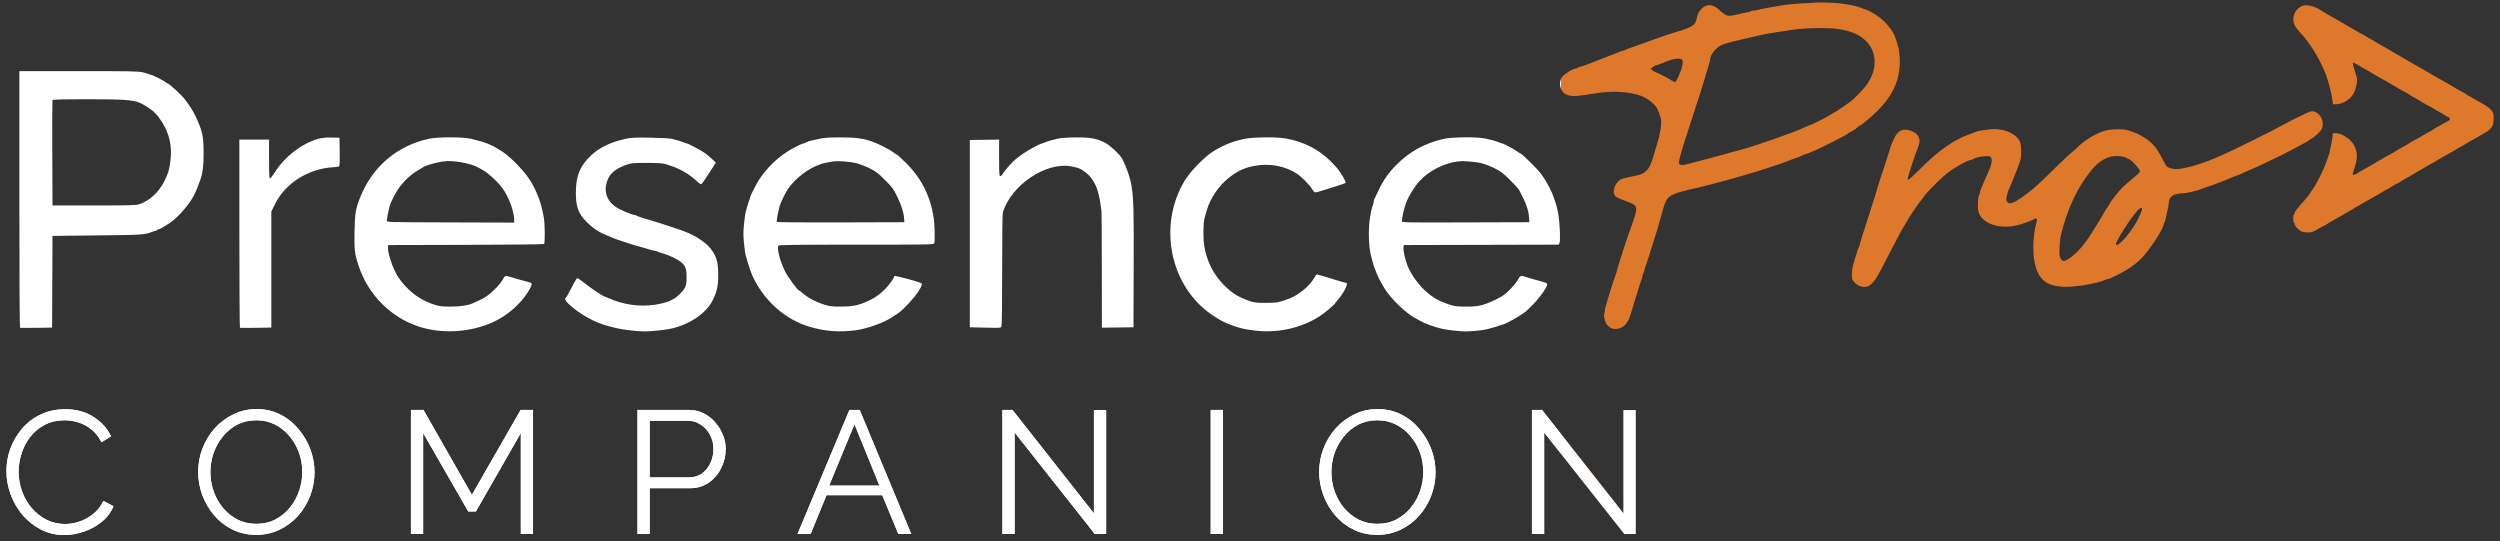
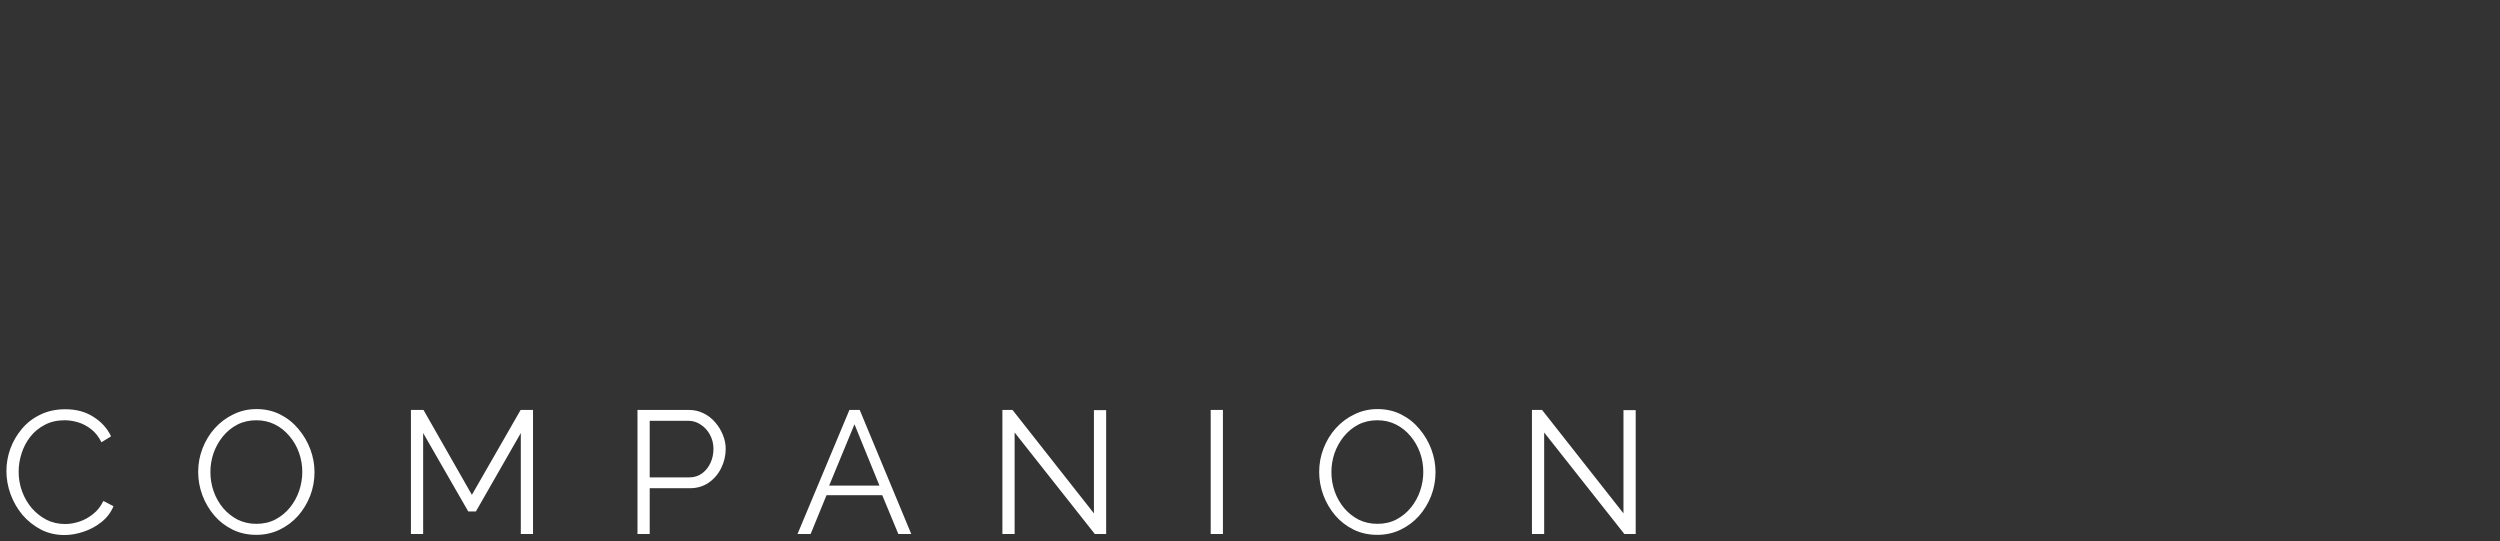
<svg xmlns="http://www.w3.org/2000/svg" width="291" height="63" viewBox="0 0 291 63" fill="none">
  <rect x="0" y="0" width="291" height="63" fill="#333333" stroke="none" />
-   <path d="M7.599 47.637C8.887 47.637 9.985 47.935 10.893 48.532C11.815 49.115 12.492 49.867 12.926 50.789L11.808 51.48C11.496 50.843 11.103 50.341 10.628 49.975C10.154 49.596 9.646 49.325 9.104 49.163C8.575 49 8.047 48.919 7.518 48.919C6.651 48.919 5.884 49.094 5.22 49.447C4.556 49.786 3.994 50.247 3.533 50.83C3.085 51.399 2.747 52.043 2.516 52.761C2.286 53.466 2.17 54.185 2.17 54.917C2.17 55.716 2.306 56.483 2.577 57.215C2.848 57.946 3.228 58.596 3.715 59.166C4.203 59.721 4.773 60.169 5.423 60.508C6.087 60.834 6.806 60.996 7.579 60.996C8.121 60.996 8.677 60.901 9.247 60.712C9.816 60.522 10.345 60.23 10.832 59.837C11.334 59.444 11.733 58.936 12.032 58.312L13.211 58.922C12.913 59.641 12.452 60.25 11.829 60.752C11.205 61.253 10.507 61.633 9.734 61.89C8.975 62.148 8.229 62.277 7.498 62.277C6.508 62.277 5.6 62.067 4.773 61.647C3.946 61.213 3.228 60.644 2.618 59.939C2.021 59.221 1.56 58.421 1.235 57.54C0.91 56.645 0.747 55.744 0.747 54.836C0.747 53.955 0.897 53.093 1.195 52.252C1.507 51.399 1.954 50.626 2.537 49.935C3.119 49.23 3.838 48.674 4.692 48.267C5.546 47.847 6.515 47.637 7.599 47.637ZM29.858 47.617C30.875 47.617 31.797 47.827 32.623 48.248C33.45 48.668 34.155 49.23 34.738 49.935C35.334 50.64 35.795 51.426 36.121 52.294C36.446 53.161 36.609 54.049 36.609 54.958C36.609 55.92 36.439 56.841 36.1 57.722C35.761 58.59 35.287 59.37 34.677 60.061C34.067 60.739 33.349 61.274 32.522 61.667C31.695 62.06 30.801 62.256 29.838 62.256C28.822 62.256 27.9 62.054 27.073 61.647C26.246 61.24 25.534 60.691 24.938 60C24.342 59.295 23.881 58.509 23.555 57.641C23.23 56.76 23.067 55.859 23.067 54.937C23.067 53.975 23.237 53.059 23.576 52.192C23.915 51.311 24.389 50.531 24.998 49.853C25.622 49.162 26.348 48.62 27.174 48.227C28.001 47.821 28.896 47.617 29.858 47.617ZM160.343 47.617C161.36 47.617 162.282 47.827 163.109 48.248C163.936 48.668 164.64 49.23 165.223 49.935C165.82 50.64 166.281 51.426 166.606 52.294C166.931 53.161 167.094 54.049 167.094 54.958C167.094 55.92 166.924 56.841 166.585 57.722C166.247 58.59 165.773 59.37 165.163 60.061C164.553 60.739 163.834 61.274 163.007 61.667C162.181 62.06 161.286 62.256 160.324 62.256C159.307 62.256 158.385 62.054 157.558 61.647C156.731 61.24 156.02 60.691 155.423 60C154.827 59.295 154.366 58.509 154.041 57.641C153.715 56.76 153.552 55.859 153.552 54.937C153.552 53.975 153.722 53.059 154.061 52.192C154.4 51.311 154.874 50.531 155.484 49.853C156.107 49.162 156.833 48.62 157.66 48.227C158.486 47.821 159.381 47.617 160.343 47.617ZM54.928 57.6L60.601 47.718H62.044V62.155H60.622V50.403L55.396 59.532H54.502L49.255 50.403V62.155H47.833V47.718H49.296L54.928 57.6ZM80.181 47.718C80.805 47.718 81.374 47.848 81.889 48.105C82.418 48.363 82.872 48.715 83.251 49.163C83.631 49.596 83.929 50.084 84.146 50.627C84.363 51.155 84.471 51.697 84.471 52.252C84.471 53.039 84.294 53.785 83.942 54.49C83.603 55.181 83.122 55.744 82.499 56.177C81.875 56.611 81.143 56.828 80.303 56.828H75.626V62.155H74.203V47.718H80.181ZM106.07 62.155H104.565L102.694 57.641H96.207L94.358 62.155H92.832L98.872 47.718H100.071L106.07 62.155ZM127.333 59.755V47.739H128.756V62.155H127.435L118.102 50.341V62.155H116.679V47.718H117.858L127.333 59.755ZM142.348 62.155H140.925V47.718H142.348V62.155ZM188.972 59.755V47.739H190.395V62.155H189.074L179.741 50.341V62.155H178.318V47.718H179.497L188.972 59.755ZM29.838 48.919C29.025 48.919 28.286 49.087 27.622 49.426C26.971 49.765 26.409 50.226 25.934 50.809C25.473 51.379 25.114 52.023 24.857 52.741C24.613 53.459 24.491 54.192 24.491 54.937C24.491 55.723 24.619 56.483 24.877 57.215C25.134 57.933 25.501 58.577 25.975 59.146C26.45 59.702 27.012 60.149 27.663 60.488C28.327 60.813 29.052 60.975 29.838 60.975C30.665 60.975 31.404 60.806 32.054 60.467C32.718 60.115 33.281 59.654 33.742 59.085C34.216 58.502 34.576 57.851 34.82 57.132C35.064 56.414 35.186 55.682 35.186 54.937C35.186 54.151 35.057 53.399 34.799 52.68C34.542 51.962 34.169 51.318 33.681 50.749C33.207 50.179 32.644 49.731 31.994 49.406C31.343 49.081 30.624 48.919 29.838 48.919ZM160.324 48.919C159.51 48.919 158.771 49.087 158.107 49.426C157.456 49.765 156.894 50.226 156.419 50.809C155.959 51.379 155.6 52.023 155.342 52.741C155.098 53.459 154.976 54.192 154.976 54.937C154.976 55.723 155.104 56.483 155.362 57.215C155.619 57.933 155.986 58.577 156.46 59.146C156.935 59.702 157.497 60.149 158.148 60.488C158.812 60.813 159.538 60.975 160.324 60.975C161.15 60.975 161.889 60.806 162.54 60.467C163.204 60.115 163.766 59.654 164.227 59.085C164.701 58.502 165.061 57.851 165.305 57.132C165.549 56.414 165.671 55.682 165.671 54.937C165.671 54.151 165.542 53.399 165.285 52.68C165.027 51.962 164.654 51.318 164.167 50.749C163.692 50.179 163.13 49.731 162.479 49.406C161.828 49.081 161.11 48.919 160.324 48.919ZM96.513 56.523H102.369L99.461 49.386L96.513 56.523ZM75.626 55.567H80.242C80.811 55.567 81.306 55.411 81.726 55.099C82.146 54.788 82.471 54.381 82.702 53.88C82.932 53.378 83.047 52.835 83.047 52.252C83.047 51.656 82.912 51.108 82.641 50.606C82.37 50.105 82.01 49.711 81.563 49.426C81.129 49.128 80.648 48.979 80.12 48.979H75.626V55.567ZM75.668 16.025C76.912 16.042 77.962 16.097 78.195 16.158C79.119 16.399 79.316 16.457 79.582 16.573C79.735 16.64 79.901 16.695 79.95 16.695C80.086 16.698 81.452 17.418 81.96 17.756C82.204 17.918 82.61 18.25 82.862 18.493L83.321 18.935L83.092 19.298C82.501 20.244 81.73 21.383 81.641 21.441C81.588 21.474 81.379 21.343 81.176 21.152C80.13 20.165 79.044 19.563 77.486 19.107C77.112 18.998 76.595 18.964 75.27 18.963C73.75 18.963 73.478 18.986 73.005 19.148C71.874 19.537 71.171 20.036 70.846 20.682C70.181 22.006 70.491 23.273 71.681 24.094C72.118 24.396 73.587 25.024 73.856 25.024C73.932 25.024 74.032 25.057 74.079 25.096C74.127 25.136 74.443 25.252 74.783 25.355C76.522 25.88 77.546 26.199 77.707 26.265C77.804 26.305 78.104 26.407 78.372 26.491C78.639 26.575 78.939 26.674 79.037 26.71C79.135 26.748 79.414 26.848 79.657 26.934C80.847 27.357 82.131 28.197 82.713 28.933C83.394 29.794 83.601 30.505 83.6 31.98C83.6 33.274 83.456 33.942 82.961 34.946C82.236 36.42 80.369 37.717 78.239 38.227C77.568 38.388 75.846 38.578 75.048 38.579C74.181 38.58 72.402 38.37 71.681 38.18C71.389 38.103 71.01 38.006 70.839 37.964C69.264 37.575 67.432 36.552 66.165 35.356C65.803 35.014 65.696 34.751 65.873 34.641C65.919 34.612 66.073 34.36 66.215 34.082C66.624 33.28 67.04 32.523 67.135 32.405C67.2 32.326 67.433 32.468 68.034 32.95C68.728 33.508 70.212 34.505 70.348 34.505C70.374 34.506 70.603 34.601 70.859 34.716C72.474 35.444 74.385 35.725 76.112 35.489C76.78 35.397 77.627 35.192 77.895 35.057C77.987 35.011 78.201 34.903 78.372 34.816C78.802 34.597 79.501 33.91 79.724 33.486C79.874 33.201 79.912 32.966 79.916 32.29C79.923 31.323 79.799 30.966 79.304 30.532C78.93 30.203 77.901 29.703 77.175 29.498C76.883 29.415 76.575 29.311 76.49 29.267C76.405 29.224 76.277 29.189 76.205 29.189C76.132 29.189 75.902 29.135 75.694 29.069C75.485 29.003 75.155 28.905 74.96 28.851C73.806 28.535 73.486 28.44 72.966 28.261C72.65 28.152 72.171 27.991 71.903 27.904C71.635 27.817 71.256 27.668 71.061 27.575C70.866 27.481 70.527 27.334 70.308 27.249C69.659 26.994 68.885 26.453 68.27 25.823C67.317 24.847 67.03 24.066 67.03 22.451C67.03 20.451 67.517 19.271 68.852 18.041C69.818 17.151 71.102 16.541 72.825 16.156C73.433 16.02 73.867 16.001 75.668 16.025ZM168.09 16.157C169.032 15.947 171.891 15.923 172.848 16.117C173.622 16.274 174.107 16.409 174.484 16.573C174.637 16.64 174.806 16.695 174.857 16.695C174.997 16.697 176.286 17.386 176.614 17.633C176.769 17.751 176.919 17.846 176.946 17.846C177.134 17.852 179.091 19.793 179.442 20.323C179.583 20.536 179.768 20.814 179.852 20.94C180.076 21.276 180.642 22.374 180.725 22.631C180.764 22.753 180.863 23.032 180.945 23.252C181.33 24.287 181.507 25.342 181.573 26.989C181.602 27.726 181.584 28.174 181.519 28.296L181.421 28.479L163.394 28.524L163.367 28.863C163.336 29.23 163.529 30.096 163.814 30.873C164.111 31.682 164.845 32.79 165.575 33.53C166.537 34.505 167.325 34.991 168.667 35.437C169.339 35.661 169.547 35.687 170.616 35.691C172.074 35.696 172.648 35.564 174.037 34.9C174.883 34.495 175.121 34.33 175.738 33.72C176.14 33.322 176.555 32.814 176.683 32.562C176.92 32.095 177.051 32.032 177.458 32.193C177.57 32.237 177.901 32.339 178.193 32.418C178.485 32.497 178.844 32.596 178.99 32.638C179.136 32.68 179.445 32.767 179.676 32.832C179.948 32.908 180.097 32.998 180.097 33.087C180.097 33.55 178.719 35.302 177.617 36.239C177.04 36.73 175.169 37.782 174.871 37.784C174.82 37.784 174.709 37.82 174.625 37.864C174.479 37.939 173.946 38.1 173.142 38.309C172.619 38.445 171.288 38.581 170.528 38.577C169.915 38.573 168.456 38.406 167.825 38.267C167.034 38.093 165.789 37.636 165.299 37.339C165.226 37.294 164.981 37.16 164.753 37.041C163.631 36.452 161.897 34.779 161.161 33.573C160.743 32.89 160.411 32.257 160.252 31.843C160.15 31.577 160.033 31.28 159.991 31.182C159.917 31.01 159.866 30.835 159.593 29.809C159.353 28.905 159.266 27.207 159.393 25.91C159.465 25.171 159.686 24.088 159.812 23.851C159.857 23.767 159.894 23.616 159.894 23.517C159.894 23.419 159.93 23.269 159.974 23.184C160.018 23.099 160.238 22.637 160.461 22.159C160.978 21.054 161.609 20.14 162.458 19.27C164.03 17.66 165.84 16.659 168.09 16.157ZM97.749 15.993C99.629 15.985 100.563 16.116 101.716 16.551C102.345 16.789 103.7 17.493 104.015 17.747C104.204 17.899 104.39 18.024 104.428 18.024C104.469 18.026 104.915 18.434 105.421 18.932C107.267 20.748 108.329 22.867 108.696 25.467C108.806 26.245 108.838 28.1 108.746 28.325C108.685 28.471 108.167 28.48 99.697 28.48C92.392 28.48 90.695 28.502 90.614 28.596C90.392 28.864 90.814 30.485 91.408 31.643C91.725 32.262 92.849 33.795 92.986 33.797C93.023 33.797 93.17 33.9 93.311 34.026C93.999 34.64 94.844 35.101 95.916 35.446C96.593 35.663 96.797 35.687 97.911 35.684C99.292 35.68 99.942 35.545 101.072 35.024C101.825 34.677 102.346 34.314 102.987 33.691C103.447 33.244 104.069 32.387 104.069 32.2C104.069 32.152 104.119 32.114 104.18 32.116C104.38 32.123 106.554 32.695 106.86 32.821C106.957 32.861 107.11 32.917 107.199 32.946C107.414 33.016 107.34 33.235 106.836 34.018C106.413 34.677 105.119 36.067 104.601 36.42C103.781 36.979 103.604 37.086 103.038 37.369C102.073 37.851 100.618 38.306 99.594 38.444C97.726 38.696 96.031 38.566 94.233 38.036C91.553 37.244 89.175 35.223 87.818 32.582C87.428 31.822 87.269 31.375 86.787 29.676C86.745 29.53 86.662 28.918 86.601 28.316C86.513 27.446 86.513 26.994 86.6 26.101C86.66 25.484 86.744 24.86 86.786 24.713C86.828 24.567 86.93 24.209 87.012 23.917C87.095 23.624 87.198 23.316 87.242 23.231C87.285 23.147 87.322 23.022 87.322 22.955C87.322 22.803 88.097 21.287 88.4 20.845C89.364 19.442 90.474 18.371 91.84 17.527C92.479 17.133 93.38 16.695 93.551 16.695C93.612 16.695 93.741 16.64 93.836 16.574C93.933 16.508 94.132 16.43 94.278 16.402C94.425 16.373 94.883 16.271 95.296 16.174C95.901 16.034 96.386 15.998 97.749 15.993ZM49.883 16.162C50.944 15.927 53.868 15.926 54.845 16.16C56.595 16.579 57.201 16.828 58.478 17.649C59.457 18.279 61.123 20.018 61.749 21.063C62.575 22.441 63.044 23.749 63.314 25.422C63.431 26.151 63.444 28.286 63.333 28.401C63.289 28.444 59.234 28.489 54.221 28.502L45.187 28.524L45.158 28.779C45.108 29.217 45.505 30.605 45.936 31.498C46.344 32.343 46.809 32.965 47.589 33.71C48.415 34.498 49.318 35.041 50.415 35.413C51.143 35.659 51.316 35.684 52.409 35.688C53.541 35.693 54.432 35.563 55.022 35.307C56.351 34.731 56.825 34.432 57.556 33.709C57.986 33.282 58.408 32.772 58.525 32.534C58.753 32.069 58.807 32.053 59.453 32.252C59.899 32.391 61.32 32.79 61.691 32.881C61.801 32.909 61.89 32.999 61.89 33.084C61.89 33.168 61.8 33.396 61.691 33.591C60.596 35.54 58.652 37.123 56.421 37.884C53.838 38.766 50.964 38.788 48.554 37.945C45.363 36.828 42.834 34.232 41.751 30.96C41.277 29.529 41.225 29.105 41.267 26.963C41.309 24.836 41.394 24.315 41.919 22.986C43.325 19.433 46.187 16.981 49.883 16.162ZM144.875 16.161C145.83 15.956 148.651 15.931 149.66 16.117C151.807 16.514 153.502 17.381 154.937 18.816C155.305 19.184 155.684 19.602 155.779 19.743C155.873 19.884 156.01 20.089 156.083 20.199C156.44 20.734 156.675 21.202 156.626 21.279C156.596 21.325 156.153 21.489 155.641 21.644C155.13 21.799 154.372 22.036 153.958 22.172C153.544 22.306 153.141 22.404 153.063 22.388C152.986 22.372 152.833 22.2 152.725 22.007C152.482 21.576 151.567 20.637 151.032 20.269C149.66 19.328 147.787 18.972 145.997 19.311C144.814 19.536 144.012 19.914 142.997 20.726C141.85 21.644 140.842 23.142 140.463 24.493C140.388 24.761 140.277 25.159 140.215 25.378C140.042 26 140.027 27.78 140.187 28.702C140.494 30.465 141.261 31.965 142.491 33.207C143.375 34.099 144.181 34.604 145.363 35.004C146.06 35.239 146.208 35.258 147.4 35.251C148.601 35.244 148.738 35.224 149.493 34.964C149.936 34.81 150.395 34.633 150.511 34.57C151.566 33.996 152.534 33.129 152.954 32.381C153.091 32.137 153.239 31.937 153.283 31.936C153.354 31.937 153.927 32.107 155.975 32.739C156.28 32.833 156.589 32.911 156.662 32.911C157.026 32.911 156.5 34.002 155.674 34.958C155.523 35.133 155.384 35.316 155.365 35.364C155.345 35.412 154.949 35.769 154.485 36.158C152.263 38.019 148.991 38.888 145.849 38.452C144.711 38.294 144.326 38.203 143.447 37.883C142.538 37.554 142.13 37.345 141.225 36.751C136.228 33.465 134.713 26.345 137.885 21.049C138.548 19.942 140.28 18.174 141.286 17.577C142.573 16.812 143.452 16.465 144.875 16.161ZM211.395 0.296C211.549 0.26 213.568 0.326 214.101 0.385C215.049 0.491 216.07 0.696 216.496 0.867C216.593 0.906 216.865 1.006 217.099 1.089C218.678 1.651 220.188 3.085 220.648 4.461C221.011 5.545 221.066 5.801 221.117 6.614C221.267 9.05 220.471 10.972 218.499 12.936C217.779 13.652 216.621 14.616 216.479 14.617C216.432 14.617 216.302 14.715 216.19 14.834C216.078 14.953 215.862 15.115 215.709 15.195C215.27 15.424 215.061 15.548 214.929 15.657C214.766 15.792 211.992 17.201 211.484 17.407C211.264 17.496 210.874 17.663 210.617 17.778C210.359 17.893 210.099 17.988 210.038 17.988C209.977 17.988 209.848 18.04 209.751 18.102C209.655 18.165 209.417 18.267 209.222 18.329C208.907 18.429 208.542 18.565 207.98 18.79C207.36 19.038 205.158 19.765 203.988 20.108C203.841 20.151 203.382 20.288 202.968 20.413C202.554 20.538 201.975 20.704 201.682 20.783C201.39 20.861 200.949 20.983 200.704 21.052C200.072 21.232 198.193 21.719 197.823 21.8C194.692 22.488 194.192 22.715 193.816 23.621C193.735 23.816 193.547 24.435 193.398 24.996C193.249 25.556 193.046 26.275 192.947 26.592C192.848 26.909 192.711 27.349 192.642 27.569C191.908 29.92 191.585 30.919 191.517 31.049C191.473 31.134 191.436 31.274 191.436 31.36C191.435 31.446 191.375 31.631 191.302 31.77C191.229 31.91 191.17 32.1 191.17 32.193C191.17 32.285 191.133 32.431 191.087 32.515C191.042 32.6 190.941 32.889 190.862 33.157C190.783 33.425 190.565 34.124 190.379 34.71C190.194 35.295 189.968 36.033 189.878 36.35C189.598 37.342 189.254 37.869 188.726 38.118C188.08 38.421 187.531 38.33 187.093 37.847C186.829 37.556 186.629 36.762 186.744 36.461C186.788 36.345 186.822 36.143 186.822 36.012C186.821 35.799 187.89 32.346 188.063 32.001C188.101 31.925 188.161 31.726 188.197 31.557C188.233 31.388 188.392 30.851 188.55 30.363C188.708 29.875 188.948 29.116 189.083 28.677C189.219 28.238 189.363 27.799 189.405 27.702C189.446 27.604 189.576 27.244 189.694 26.903C189.812 26.561 190.032 25.93 190.184 25.5C190.519 24.551 190.539 24.122 190.261 23.871C190.151 23.771 189.71 23.565 189.281 23.412C188.212 23.031 188.02 22.918 187.888 22.6C187.68 22.097 188.107 21.171 188.685 20.872C188.826 20.799 189.273 20.677 189.678 20.601C190.927 20.366 191.192 20.274 191.549 19.952C191.965 19.576 192.141 19.24 192.436 18.255C192.56 17.84 192.763 17.161 192.888 16.747C193.31 15.345 193.459 14.23 193.297 13.694C193.009 12.741 192.889 12.515 192.441 12.074C191.619 11.265 190.619 10.886 188.89 10.724C187.821 10.624 186.704 10.69 185.227 10.938C183.358 11.253 182.846 11.259 182.258 10.974C181.649 10.679 181.398 9.764 181.742 9.095C181.945 8.702 183.057 7.976 183.469 7.967C183.531 7.966 183.599 7.942 183.641 7.91L183.708 7.841C183.751 7.81 183.82 7.787 183.884 7.787C184.017 7.786 185.227 7.341 186.158 6.95C186.304 6.888 186.564 6.787 186.735 6.725C186.906 6.663 187.165 6.564 187.311 6.504C187.457 6.443 187.718 6.344 187.888 6.282C188.059 6.22 188.324 6.114 188.478 6.046C188.631 5.979 188.801 5.925 188.856 5.924C188.91 5.924 189.024 5.887 189.109 5.841C189.194 5.796 189.342 5.731 189.44 5.696C189.538 5.661 190.057 5.475 190.593 5.282C191.532 4.944 193.821 4.13 194.097 4.036C194.171 4.011 194.65 3.863 195.162 3.708C197.065 3.13 197.373 2.918 197.504 2.097C197.634 1.291 198.3 0.601 198.951 0.601C199.321 0.601 199.775 0.806 200.041 1.091C200.163 1.223 200.435 1.449 200.645 1.594C200.978 1.825 201.087 1.855 201.488 1.821C201.741 1.8 202.168 1.72 202.436 1.643C202.704 1.567 203.114 1.476 203.346 1.442C203.578 1.408 203.789 1.344 203.817 1.301C203.844 1.258 204.001 1.222 204.167 1.222C204.332 1.222 204.559 1.186 204.671 1.141C204.784 1.096 205.255 0.995 205.718 0.917C206.181 0.838 206.78 0.734 207.048 0.684C207.885 0.53 209.001 0.417 210.154 0.372C210.763 0.348 211.321 0.314 211.395 0.296ZM39.515 16.03L39.541 17.537C39.554 18.364 39.544 19.127 39.518 19.235C39.475 19.408 39.4 19.432 38.785 19.465C35.914 19.622 33.203 21.335 32.02 23.739L31.584 24.624V38.131L29.791 38.157C28.806 38.171 27.97 38.171 27.929 38.156C27.893 38.138 27.863 33.204 27.863 27.19V16.252H31.319V18.511C31.319 20.258 31.344 20.769 31.429 20.769C31.491 20.767 31.76 20.422 32.028 20.003C33.181 18.192 35.162 16.681 37.079 16.152C37.493 16.038 37.917 15.998 38.585 16.011L39.515 16.03ZM9.138 8.276C15.039 8.276 16.105 8.296 16.604 8.414C16.924 8.489 17.255 8.589 17.339 8.635C17.424 8.682 17.544 8.719 17.605 8.719C17.754 8.721 19.086 9.396 19.271 9.564C19.35 9.635 19.444 9.694 19.48 9.694C19.664 9.696 21.143 11.057 21.549 11.599C22.155 12.407 22.504 12.966 22.784 13.576C23.592 15.34 23.695 15.826 23.697 17.863C23.698 19.364 23.597 20.16 23.298 20.992C23.082 21.595 22.767 22.368 22.623 22.654C22.112 23.66 21.001 24.996 20.05 25.744C19.606 26.093 18.574 26.707 18.429 26.708C18.377 26.708 18.319 26.731 18.28 26.762L18.217 26.831C18.179 26.862 18.122 26.884 18.072 26.884C18.005 26.884 17.838 26.932 17.701 26.989C16.901 27.323 16.559 27.345 11.293 27.403L6.109 27.46L6.086 32.797L6.063 38.131L4.247 38.157C3.25 38.171 2.395 38.169 2.342 38.153C2.285 38.133 2.254 32.97 2.254 23.2V8.276H9.138ZM125.226 15.996C126.952 15.985 127.678 16.118 128.658 16.631C129.214 16.922 130.349 17.979 130.589 18.431C131.131 19.45 131.581 20.747 131.719 21.69C131.953 23.282 131.981 24.383 131.959 31.059L131.937 38.094L130.098 38.118L128.26 38.142L128.252 31.472C128.248 27.804 128.233 24.703 128.216 24.581C127.927 22.418 127.698 21.675 127.04 20.752C126.715 20.296 126.098 19.804 125.586 19.591C125.408 19.517 124.954 19.407 124.58 19.346C121.679 18.879 117.736 21.556 116.746 24.667C116.678 24.88 116.649 26.952 116.651 31.427C116.653 35.147 116.619 37.94 116.573 38.032C116.499 38.169 116.324 38.178 114.689 38.138L112.886 38.094V16.296L114.591 16.272L116.297 16.248V18.377C116.297 20.186 116.317 20.505 116.427 20.505C116.499 20.504 116.605 20.415 116.663 20.305C116.818 20.014 117.688 19.003 118.093 18.644C118.667 18.135 119.571 17.532 120.404 17.1C120.835 16.877 121.228 16.695 121.277 16.695C121.327 16.695 121.492 16.639 121.645 16.573C121.972 16.431 122.427 16.297 123.165 16.128C123.495 16.052 124.276 16.002 125.226 15.996ZM268.523 13.144C269.104 12.901 269.152 12.896 269.534 13.055C270.119 13.3 270.477 14.055 270.344 14.763C270.299 15.002 270.142 15.224 269.741 15.609C269.443 15.895 269.107 16.153 268.994 16.182C268.882 16.21 268.789 16.264 268.789 16.302C268.789 16.34 268.619 16.457 268.412 16.561C268.204 16.665 267.636 16.968 267.148 17.234C266.66 17.5 266.021 17.836 265.728 17.981C264.633 18.522 262.588 19.493 262.538 19.496C262.51 19.497 262.22 19.62 261.892 19.771C260.932 20.212 260.739 20.294 260.385 20.419C260.201 20.485 259.871 20.618 259.652 20.715C258.866 21.061 256.905 21.802 256.771 21.802C256.735 21.803 256.581 21.858 256.427 21.926C256.274 21.995 256.048 22.077 255.926 22.11C255.804 22.142 255.425 22.246 255.083 22.34C254.742 22.433 254.238 22.509 253.963 22.51C253.066 22.513 252.477 22.898 252.467 23.488C252.464 23.659 252.38 24.138 252.279 24.552C252.178 24.967 252.075 25.436 252.049 25.595C252.024 25.754 251.968 25.906 251.924 25.933C251.881 25.96 251.846 26.043 251.846 26.117C251.846 26.612 250.181 29.153 249.234 30.103C248.53 30.809 247.475 31.526 246.39 32.036C246.098 32.173 245.789 32.322 245.704 32.367C245.619 32.411 245.506 32.448 245.452 32.448C245.397 32.448 245.226 32.502 245.073 32.569C243.965 33.051 241.314 33.47 240.003 33.371C238.658 33.269 237.924 32.899 237.378 32.048C236.756 31.078 236.53 29.29 236.775 27.268C236.829 26.824 236.906 26.379 236.946 26.282C236.986 26.184 237.044 25.955 237.074 25.772C237.122 25.482 237.106 25.439 236.953 25.439C236.856 25.439 236.755 25.474 236.729 25.515C236.67 25.611 235.346 26.1 234.814 26.223C232.652 26.723 230.663 26.015 230.281 24.611C230.166 24.188 230.233 22.801 230.375 22.658C230.426 22.607 230.467 22.495 230.467 22.409C230.467 22.323 230.524 22.121 230.593 21.96C230.662 21.8 230.778 21.53 230.851 21.359C230.974 21.071 231.349 20.217 231.533 19.806C231.871 19.049 231.928 18.404 231.673 18.233C231.415 18.061 229.864 18.297 229.613 18.547C229.579 18.581 229.501 18.609 229.439 18.609C229.095 18.609 227.572 19.454 226.663 20.15C226.118 20.567 224.524 22.131 224.125 22.641C223.31 23.682 222.13 25.37 222.128 25.496C222.126 25.515 221.99 25.742 221.823 26.003C221.654 26.267 221.384 26.73 221.223 27.032C220.388 28.601 219.679 29.961 219.096 31.112C218.363 32.559 217.792 33.282 217.317 33.365C216.773 33.46 216.265 33.294 215.9 32.903C215.575 32.555 215.565 32.522 215.565 31.894C215.565 31.448 215.634 31.024 215.788 30.538C215.91 30.149 216.078 29.611 216.161 29.342C216.243 29.074 216.339 28.815 216.372 28.766C216.405 28.717 216.461 28.537 216.497 28.367C216.533 28.195 216.793 27.358 217.075 26.505C217.357 25.651 217.695 24.592 217.826 24.153C217.957 23.714 218.098 23.275 218.139 23.177C218.18 23.08 218.24 22.9 218.271 22.778C218.378 22.353 218.774 21.047 218.849 20.871C218.891 20.772 219.045 20.314 219.191 19.851C219.337 19.388 219.498 18.888 219.549 18.742C219.601 18.595 219.744 18.136 219.869 17.722C220.116 16.901 220.134 16.848 220.474 16.113C220.895 15.201 221.495 14.907 222.343 15.195C222.918 15.39 223.227 15.65 223.376 16.062C223.491 16.378 223.448 16.67 223.193 17.323C222.854 18.188 222.205 20.138 222.079 20.672C222.037 20.848 222.055 20.916 222.144 20.916C222.214 20.913 222.826 20.351 223.506 19.665C225.613 17.539 227.462 16.244 229.314 15.599C229.631 15.489 229.97 15.365 230.068 15.324C230.264 15.242 230.566 15.188 231.473 15.07C233.067 14.863 234.621 15.461 235.111 16.471C235.285 16.831 235.313 18.198 235.157 18.691C235.008 19.16 234.549 20.364 234.327 20.871C234.22 21.114 234.079 21.455 234.014 21.626C233.95 21.796 233.868 21.975 233.833 22.024C233.797 22.073 233.704 22.368 233.625 22.68C233.494 23.192 233.493 23.268 233.617 23.457C233.692 23.571 233.835 23.666 233.934 23.666C234.297 23.665 234.937 23.305 235.922 22.548C236.02 22.474 236.214 22.325 236.353 22.218C236.889 21.807 237.668 21.082 239.255 19.516C240.161 18.622 241.019 17.817 241.163 17.728C241.306 17.639 241.562 17.416 241.733 17.233C242.545 16.362 244 15.481 245.104 15.192C245.782 15.014 247.147 14.993 247.646 15.152C248.504 15.425 248.811 15.553 249.327 15.85C250.452 16.499 251.029 17.14 251.701 18.484C251.922 18.927 252.164 19.34 252.238 19.402C252.389 19.527 252.949 19.692 253.22 19.691C254.114 19.687 255.971 19.185 257.567 18.516C257.665 18.475 258.044 18.317 258.41 18.165C259.564 17.684 264.685 15.147 265.928 14.44C266.416 14.163 268.107 13.319 268.523 13.144ZM247.543 18.383C246.986 18.112 245.986 18.088 245.371 18.332C244.584 18.643 244.003 19.102 243.331 19.945C241.767 21.903 240.628 24.346 239.92 27.258C239.726 28.056 239.647 29.513 239.777 29.906C239.915 30.325 240.164 30.467 240.48 30.307C241.276 29.904 242.169 29.03 243.007 27.835C243.352 27.343 244.837 24.943 244.837 24.878C244.838 24.845 245.018 24.557 245.237 24.237C245.456 23.916 245.636 23.63 245.636 23.601C245.637 23.493 246.601 22.279 247.022 21.855C247.26 21.615 247.824 21.122 248.275 20.758C248.793 20.341 249.096 20.036 249.096 19.928C249.096 19.775 248.621 19.18 248.165 18.761C248.067 18.672 247.787 18.502 247.543 18.383ZM249.234 24.198C249.153 24.198 248.984 24.308 248.859 24.442C248.009 25.35 246.169 28.239 246.302 28.457C246.539 28.835 248.156 26.954 248.896 25.439C249.355 24.498 249.437 24.198 249.234 24.198ZM267.857 0.743C268.347 0.477 269.297 0.653 270.073 1.154C270.467 1.409 271.189 1.843 271.217 1.843C271.259 1.846 272.479 2.547 273.862 3.362C274.432 3.698 274.923 3.972 274.953 3.972C274.984 3.973 275.226 4.113 275.492 4.283C275.757 4.453 275.996 4.592 276.024 4.593C276.051 4.594 276.294 4.736 276.564 4.909C276.835 5.082 277.363 5.388 277.736 5.588C278.108 5.787 278.473 5.998 278.546 6.058C278.619 6.118 278.719 6.182 278.768 6.201C278.848 6.231 279.838 6.802 280.216 7.036C280.298 7.086 280.565 7.237 280.809 7.371C281.053 7.504 281.372 7.686 281.518 7.774C281.664 7.862 281.984 8.045 282.228 8.18C282.472 8.315 282.711 8.457 282.76 8.496C282.809 8.534 283.168 8.743 283.558 8.96C284.846 9.676 285.151 9.851 285.599 10.132C285.843 10.286 286.261 10.524 286.53 10.662C286.798 10.799 287.08 10.967 287.158 11.035C287.235 11.102 287.321 11.158 287.35 11.158C287.38 11.159 287.696 11.336 288.053 11.552C288.411 11.769 288.918 12.058 289.18 12.195C289.442 12.332 289.792 12.601 289.957 12.793C290.241 13.123 290.256 13.177 290.253 13.813C290.251 14.397 290.219 14.529 290.009 14.828C289.877 15.017 289.599 15.261 289.392 15.371C289.185 15.48 288.966 15.61 288.904 15.659C288.842 15.708 288.479 15.916 288.096 16.121C287.714 16.326 287.187 16.63 286.925 16.797C286.73 16.922 286.547 17.03 286.456 17.077L286.338 17.126C286.246 17.173 286.059 17.284 285.859 17.412C285.593 17.582 285.357 17.721 285.334 17.722C285.311 17.724 285.083 17.848 284.827 18.001C284.568 18.154 284.229 18.351 284.073 18.44C282.861 19.127 281.57 19.875 280.458 20.535C280.358 20.594 280.216 20.671 280.143 20.707C280.07 20.742 279.802 20.904 279.548 21.065C279.295 21.226 279.06 21.358 279.026 21.359C278.991 21.36 278.711 21.519 278.403 21.713C278.095 21.908 277.82 22.068 277.791 22.069C277.763 22.069 277.526 22.205 277.266 22.372C277.006 22.538 276.519 22.82 276.184 22.998C275.849 23.176 275.282 23.499 274.924 23.715C274.567 23.931 274.251 24.108 274.221 24.109C274.192 24.109 274.106 24.163 274.03 24.229C273.953 24.295 273.71 24.443 273.491 24.558C273.271 24.673 272.742 24.979 272.316 25.237C271.891 25.494 271.522 25.705 271.497 25.706C271.47 25.707 271.234 25.846 270.968 26.016C270.702 26.187 270.458 26.326 270.427 26.327C270.396 26.328 270.096 26.491 269.76 26.69C269.229 27.006 269.078 27.054 268.625 27.054C268.337 27.054 268.006 27.005 267.89 26.946C267.559 26.776 267.104 26.308 267.103 26.137C267.103 26.052 267.063 25.957 267.014 25.927C266.966 25.896 266.926 25.677 266.926 25.439C266.926 25.202 266.966 24.983 267.014 24.952C267.063 24.922 267.103 24.835 267.103 24.76C267.104 24.64 267.454 24.201 268.382 23.157C268.525 22.997 268.705 22.77 268.782 22.655C268.859 22.539 269.079 22.21 269.27 21.924C269.809 21.118 270.604 19.477 270.875 18.609C270.96 18.341 271.063 18.052 271.106 17.967C271.149 17.883 271.184 17.741 271.184 17.653C271.184 17.564 271.24 17.274 271.307 17.008C271.375 16.742 271.457 16.295 271.491 16.014L271.551 15.505H271.91C272.572 15.505 273.649 16.212 273.997 16.875C274.463 17.763 274.456 18.458 273.967 19.834C273.879 20.082 273.836 20.314 273.871 20.349C273.935 20.413 274.31 20.257 274.555 20.064C274.629 20.006 274.908 19.847 275.175 19.71C275.444 19.572 275.863 19.334 276.107 19.181C276.351 19.028 276.73 18.802 276.95 18.679C277.169 18.557 277.489 18.372 277.66 18.268C277.83 18.164 278.058 18.04 278.166 17.993C278.273 17.945 278.526 17.802 278.728 17.674C279.069 17.459 279.673 17.112 280.1 16.885C280.198 16.833 280.398 16.708 280.543 16.606C280.689 16.504 280.988 16.332 281.208 16.223C281.427 16.114 281.9 15.848 282.257 15.631C282.615 15.415 282.932 15.238 282.96 15.238C282.989 15.237 283.075 15.183 283.152 15.116C283.229 15.048 283.612 14.823 284.002 14.615C284.392 14.407 284.811 14.174 284.933 14.098C285.055 14.023 285.165 13.955 285.179 13.947C285.233 13.914 285.086 13.642 285.014 13.641C284.971 13.641 284.718 13.501 284.452 13.331C284.186 13.16 283.944 13.021 283.916 13.02C283.888 13.02 283.612 12.861 283.303 12.666C282.996 12.472 282.716 12.313 282.68 12.311C282.646 12.311 282.408 12.182 282.152 12.023C281.895 11.865 281.608 11.687 281.513 11.629C281.418 11.57 281.141 11.416 280.897 11.286C280.653 11.156 280.391 10.994 280.314 10.926C280.237 10.859 280.149 10.804 280.119 10.803C280.088 10.803 279.572 10.517 278.972 10.168C277.673 9.411 277.31 9.203 276.748 8.898C276.514 8.771 276.107 8.529 275.842 8.36C275.579 8.191 275.341 8.054 275.315 8.053C275.286 8.051 274.966 7.866 274.6 7.64C274.233 7.414 273.908 7.253 273.876 7.283C273.846 7.313 273.911 7.629 274.02 7.984C274.129 8.339 274.259 8.762 274.307 8.923C274.46 9.432 274.242 10.463 273.863 11.025C273.732 11.219 273.598 11.39 273.565 11.406C273.533 11.421 273.415 11.513 273.303 11.61C272.978 11.892 272.346 12.133 271.933 12.133H271.551L271.491 11.624C271.414 10.973 271.068 9.608 270.777 8.807C270.367 7.679 269.635 6.279 268.941 5.293C268.412 4.541 268.245 4.332 267.724 3.773C267.456 3.485 267.169 3.103 267.087 2.923C266.722 2.121 267.054 1.179 267.857 0.743ZM55.734 19.534C54.895 19.023 52.763 18.631 51.655 18.784C50.75 18.908 49.738 19.19 49.292 19.441C47.987 20.178 47.392 20.669 46.6 21.662C46.097 22.292 45.474 23.494 45.316 24.138C45.188 24.662 45.034 25.465 45.02 25.688C45.009 25.864 45.072 25.866 52.43 25.888L59.852 25.911L59.848 25.579C59.841 24.966 59.583 23.982 59.236 23.244C58.861 22.446 58.682 22.153 58.21 21.565C57.766 21.011 56.692 20.055 56.265 19.834C56.12 19.759 55.881 19.624 55.734 19.534ZM172.438 18.996C171.745 18.822 170.337 18.714 169.73 18.787C168.103 18.982 166.304 19.895 165.246 21.062C164.643 21.727 164.01 22.745 163.691 23.562C163.446 24.191 163.179 25.322 163.174 25.756C163.173 25.903 163.567 25.91 170.594 25.888L178.015 25.866L177.987 25.378C177.933 24.463 177.638 23.633 176.827 22.116C176.758 21.987 176.279 21.461 175.763 20.947C174.955 20.141 174.709 19.954 173.984 19.592C173.521 19.361 172.825 19.093 172.438 18.996ZM99.683 18.993C99.005 18.819 97.586 18.709 97.024 18.785C96.52 18.853 95.783 19.009 95.518 19.104C94.074 19.622 92.741 20.62 91.777 21.904C91.511 22.258 90.857 23.577 90.757 23.96C90.547 24.769 90.373 25.738 90.422 25.821C90.462 25.881 92.947 25.903 97.872 25.888L105.265 25.866L105.241 25.467C105.196 24.744 104.943 23.93 104.443 22.903C103.988 21.968 103.879 21.819 103.013 20.953C102.202 20.141 101.961 19.958 101.233 19.594C100.77 19.363 100.073 19.093 99.683 18.993ZM10.205 11.556C7.043 11.555 6.14 11.579 6.105 11.666C6.082 11.727 6.073 14.508 6.085 17.846L6.109 23.917H10.938C14.901 23.917 15.839 23.893 16.166 23.789C17.375 23.401 18.498 22.377 19.134 21.081C19.606 20.12 19.69 19.836 19.839 18.687C20.056 17.022 19.707 15.492 18.796 14.109C18.243 13.269 17.918 12.949 17.055 12.396C15.846 11.621 15.334 11.558 10.205 11.556ZM214.101 3.395C213.132 3.215 210.388 3.237 208.867 3.438C207.868 3.57 205.768 3.903 205.23 4.015C204.882 4.087 203.092 4.501 202.525 4.64C202.208 4.718 201.848 4.802 201.726 4.828C201.351 4.907 200.633 5.135 200.335 5.268C199.756 5.528 199.064 6.406 199.065 6.88C199.065 6.964 198.968 7.353 198.849 7.743C198.73 8.133 198.526 8.812 198.395 9.251C198.062 10.366 197.727 11.434 197.643 11.645C197.604 11.743 197.507 12.043 197.426 12.311C197.346 12.58 196.94 13.837 196.524 15.105C195.737 17.503 195.428 18.582 195.428 18.932C195.428 19.076 195.493 19.154 195.645 19.192C195.874 19.249 196.054 19.213 197.601 18.796C198.138 18.651 198.877 18.452 199.243 18.356C199.609 18.26 200.228 18.093 200.618 17.986C201.008 17.878 201.447 17.757 201.593 17.717C201.74 17.677 202.219 17.546 202.658 17.426C204.507 16.921 208.721 15.442 210.004 14.849C210.386 14.673 210.729 14.529 210.766 14.529C210.861 14.527 212.679 13.613 212.829 13.492C212.894 13.439 213.148 13.29 213.391 13.161C213.635 13.031 214.114 12.727 214.456 12.486C214.797 12.245 215.216 11.952 215.387 11.835C215.788 11.559 216.944 10.348 217.321 9.807C218.589 7.987 218.492 5.93 217.077 4.658C216.341 3.996 215.564 3.667 214.101 3.395ZM195.765 6.918C195.661 6.814 195.207 6.791 194.851 6.872C194.522 6.946 193.729 7.229 193.185 7.464C193.001 7.544 192.801 7.61 192.742 7.61C192.682 7.61 192.518 7.703 192.376 7.816L192.12 8.022L192.39 8.214C192.538 8.32 192.685 8.407 192.717 8.408C192.79 8.409 193.815 8.905 194.049 9.052C194.563 9.376 194.901 9.561 194.98 9.561C195.084 9.56 195.446 8.82 195.695 8.096C195.895 7.513 195.921 7.074 195.765 6.918Z" fill="url(#paint0_linear_1488_209)" />
  <path d="M7.599 47.637C8.887 47.637 9.985 47.935 10.893 48.532C11.815 49.115 12.492 49.867 12.926 50.789L11.808 51.48C11.496 50.843 11.103 50.341 10.628 49.975C10.154 49.596 9.646 49.325 9.104 49.163C8.575 49 8.047 48.919 7.518 48.919C6.651 48.919 5.884 49.094 5.22 49.447C4.556 49.786 3.994 50.247 3.533 50.83C3.085 51.399 2.747 52.043 2.516 52.761C2.286 53.466 2.17 54.185 2.17 54.917C2.17 55.716 2.306 56.483 2.577 57.215C2.848 57.946 3.228 58.596 3.715 59.166C4.203 59.721 4.773 60.169 5.423 60.508C6.087 60.834 6.806 60.996 7.579 60.996C8.121 60.996 8.677 60.901 9.247 60.712C9.816 60.522 10.345 60.23 10.832 59.837C11.334 59.444 11.733 58.936 12.032 58.312L13.211 58.922C12.913 59.641 12.452 60.25 11.829 60.752C11.205 61.253 10.507 61.633 9.734 61.89C8.975 62.148 8.229 62.277 7.498 62.277C6.508 62.277 5.6 62.067 4.773 61.647C3.946 61.213 3.228 60.644 2.618 59.939C2.021 59.221 1.56 58.421 1.235 57.54C0.91 56.645 0.747 55.744 0.747 54.836C0.747 53.955 0.897 53.093 1.195 52.252C1.507 51.399 1.954 50.626 2.537 49.935C3.119 49.23 3.838 48.674 4.692 48.267C5.546 47.847 6.515 47.637 7.599 47.637ZM29.858 47.617C30.875 47.617 31.797 47.827 32.623 48.248C33.45 48.668 34.155 49.23 34.738 49.935C35.334 50.64 35.795 51.426 36.121 52.294C36.446 53.161 36.609 54.049 36.609 54.958C36.609 55.92 36.439 56.841 36.1 57.722C35.761 58.59 35.287 59.37 34.677 60.061C34.067 60.739 33.349 61.274 32.522 61.667C31.695 62.06 30.801 62.256 29.838 62.256C28.822 62.256 27.9 62.054 27.073 61.647C26.246 61.24 25.534 60.691 24.938 60C24.342 59.295 23.881 58.509 23.555 57.641C23.23 56.76 23.067 55.859 23.067 54.937C23.067 53.975 23.237 53.059 23.576 52.192C23.915 51.311 24.389 50.531 24.998 49.853C25.622 49.162 26.348 48.62 27.174 48.227C28.001 47.821 28.896 47.617 29.858 47.617ZM160.343 47.617C161.36 47.617 162.282 47.827 163.109 48.248C163.936 48.668 164.64 49.23 165.223 49.935C165.82 50.64 166.281 51.426 166.606 52.294C166.931 53.161 167.094 54.049 167.094 54.958C167.094 55.92 166.924 56.841 166.585 57.722C166.247 58.59 165.773 59.37 165.163 60.061C164.553 60.739 163.834 61.274 163.007 61.667C162.181 62.06 161.286 62.256 160.324 62.256C159.307 62.256 158.385 62.054 157.558 61.647C156.731 61.24 156.02 60.691 155.423 60C154.827 59.295 154.366 58.509 154.041 57.641C153.715 56.76 153.552 55.859 153.552 54.937C153.552 53.975 153.722 53.059 154.061 52.192C154.4 51.311 154.874 50.531 155.484 49.853C156.107 49.162 156.833 48.62 157.66 48.227C158.486 47.821 159.381 47.617 160.343 47.617ZM54.928 57.6L60.601 47.718H62.044V62.155H60.622V50.403L55.396 59.532H54.502L49.255 50.403V62.155H47.833V47.718H49.296L54.928 57.6ZM80.181 47.718C80.805 47.718 81.374 47.848 81.889 48.105C82.418 48.363 82.872 48.715 83.251 49.163C83.631 49.596 83.929 50.084 84.146 50.627C84.363 51.155 84.471 51.697 84.471 52.252C84.471 53.039 84.294 53.785 83.942 54.49C83.603 55.181 83.122 55.744 82.499 56.177C81.875 56.611 81.143 56.828 80.303 56.828H75.626V62.155H74.203V47.718H80.181ZM106.07 62.155H104.565L102.694 57.641H96.207L94.358 62.155H92.832L98.872 47.718H100.071L106.07 62.155ZM127.333 59.755V47.739H128.756V62.155H127.435L118.102 50.341V62.155H116.679V47.718H117.858L127.333 59.755ZM142.348 62.155H140.925V47.718H142.348V62.155ZM188.972 59.755V47.739H190.395V62.155H189.074L179.741 50.341V62.155H178.318V47.718H179.497L188.972 59.755ZM29.838 48.919C29.025 48.919 28.286 49.087 27.622 49.426C26.971 49.765 26.409 50.226 25.934 50.809C25.473 51.379 25.114 52.023 24.857 52.741C24.613 53.459 24.491 54.192 24.491 54.937C24.491 55.723 24.619 56.483 24.877 57.215C25.134 57.933 25.501 58.577 25.975 59.146C26.45 59.702 27.012 60.149 27.663 60.488C28.327 60.813 29.052 60.975 29.838 60.975C30.665 60.975 31.404 60.806 32.054 60.467C32.718 60.115 33.281 59.654 33.742 59.085C34.216 58.502 34.576 57.851 34.82 57.132C35.064 56.414 35.186 55.682 35.186 54.937C35.186 54.151 35.057 53.399 34.799 52.68C34.542 51.962 34.169 51.318 33.681 50.749C33.207 50.179 32.644 49.731 31.994 49.406C31.343 49.081 30.624 48.919 29.838 48.919ZM160.324 48.919C159.51 48.919 158.771 49.087 158.107 49.426C157.456 49.765 156.894 50.226 156.419 50.809C155.959 51.379 155.6 52.023 155.342 52.741C155.098 53.459 154.976 54.192 154.976 54.937C154.976 55.723 155.104 56.483 155.362 57.215C155.619 57.933 155.986 58.577 156.46 59.146C156.935 59.702 157.497 60.149 158.148 60.488C158.812 60.813 159.538 60.975 160.324 60.975C161.15 60.975 161.889 60.806 162.54 60.467C163.204 60.115 163.766 59.654 164.227 59.085C164.701 58.502 165.061 57.851 165.305 57.132C165.549 56.414 165.671 55.682 165.671 54.937C165.671 54.151 165.542 53.399 165.285 52.68C165.027 51.962 164.654 51.318 164.167 50.749C163.692 50.179 163.13 49.731 162.479 49.406C161.828 49.081 161.11 48.919 160.324 48.919ZM96.513 56.523H102.369L99.461 49.386L96.513 56.523ZM75.626 55.567H80.242C80.811 55.567 81.306 55.411 81.726 55.099C82.146 54.788 82.471 54.381 82.702 53.88C82.932 53.378 83.047 52.835 83.047 52.252C83.047 51.656 82.912 51.108 82.641 50.606C82.37 50.105 82.01 49.711 81.563 49.426C81.129 49.128 80.648 48.979 80.12 48.979H75.626V55.567ZM75.668 16.025C76.912 16.042 77.962 16.097 78.195 16.158C79.119 16.399 79.316 16.457 79.582 16.573C79.735 16.64 79.901 16.695 79.95 16.695C80.086 16.698 81.452 17.418 81.96 17.756C82.204 17.918 82.61 18.25 82.862 18.493L83.321 18.935L83.092 19.298C82.501 20.244 81.73 21.383 81.641 21.441C81.588 21.474 81.379 21.343 81.176 21.152C80.13 20.165 79.044 19.563 77.486 19.107C77.112 18.998 76.595 18.964 75.27 18.963C73.75 18.963 73.478 18.986 73.005 19.148C71.874 19.537 71.171 20.036 70.846 20.682C70.181 22.006 70.491 23.273 71.681 24.094C72.118 24.396 73.587 25.024 73.856 25.024C73.932 25.024 74.032 25.057 74.079 25.096C74.127 25.136 74.443 25.252 74.783 25.355C76.522 25.88 77.546 26.199 77.707 26.265C77.804 26.305 78.104 26.407 78.372 26.491C78.639 26.575 78.939 26.674 79.037 26.71C79.135 26.748 79.414 26.848 79.657 26.934C80.847 27.357 82.131 28.197 82.713 28.933C83.394 29.794 83.601 30.505 83.6 31.98C83.6 33.274 83.456 33.942 82.961 34.946C82.236 36.42 80.369 37.717 78.239 38.227C77.568 38.388 75.846 38.578 75.048 38.579C74.181 38.58 72.402 38.37 71.681 38.18C71.389 38.103 71.01 38.006 70.839 37.964C69.264 37.575 67.432 36.552 66.165 35.356C65.803 35.014 65.696 34.751 65.873 34.641C65.919 34.612 66.073 34.36 66.215 34.082C66.624 33.28 67.04 32.523 67.135 32.405C67.2 32.326 67.433 32.468 68.034 32.95C68.728 33.508 70.212 34.505 70.348 34.505C70.374 34.506 70.603 34.601 70.859 34.716C72.474 35.444 74.385 35.725 76.112 35.489C76.78 35.397 77.627 35.192 77.895 35.057C77.987 35.011 78.201 34.903 78.372 34.816C78.802 34.597 79.501 33.91 79.724 33.486C79.874 33.201 79.912 32.966 79.916 32.29C79.923 31.323 79.799 30.966 79.304 30.532C78.93 30.203 77.901 29.703 77.175 29.498C76.883 29.415 76.575 29.311 76.49 29.267C76.405 29.224 76.277 29.189 76.205 29.189C76.132 29.189 75.902 29.135 75.694 29.069C75.485 29.003 75.155 28.905 74.96 28.851C73.806 28.535 73.486 28.44 72.966 28.261C72.65 28.152 72.171 27.991 71.903 27.904C71.635 27.817 71.256 27.668 71.061 27.575C70.866 27.481 70.527 27.334 70.308 27.249C69.659 26.994 68.885 26.453 68.27 25.823C67.317 24.847 67.03 24.066 67.03 22.451C67.03 20.451 67.517 19.271 68.852 18.041C69.818 17.151 71.102 16.541 72.825 16.156C73.433 16.02 73.867 16.001 75.668 16.025ZM168.09 16.157C169.032 15.947 171.891 15.923 172.848 16.117C173.622 16.274 174.107 16.409 174.484 16.573C174.637 16.64 174.806 16.695 174.857 16.695C174.997 16.697 176.286 17.386 176.614 17.633C176.769 17.751 176.919 17.846 176.946 17.846C177.134 17.852 179.091 19.793 179.442 20.323C179.583 20.536 179.768 20.814 179.852 20.94C180.076 21.276 180.642 22.374 180.725 22.631C180.764 22.753 180.863 23.032 180.945 23.252C181.33 24.287 181.507 25.342 181.573 26.989C181.602 27.726 181.584 28.174 181.519 28.296L181.421 28.479L163.394 28.524L163.367 28.863C163.336 29.23 163.529 30.096 163.814 30.873C164.111 31.682 164.845 32.79 165.575 33.53C166.537 34.505 167.325 34.991 168.667 35.437C169.339 35.661 169.547 35.687 170.616 35.691C172.074 35.696 172.648 35.564 174.037 34.9C174.883 34.495 175.121 34.33 175.738 33.72C176.14 33.322 176.555 32.814 176.683 32.562C176.92 32.095 177.051 32.032 177.458 32.193C177.57 32.237 177.901 32.339 178.193 32.418C178.485 32.497 178.844 32.596 178.99 32.638C179.136 32.68 179.445 32.767 179.676 32.832C179.948 32.908 180.097 32.998 180.097 33.087C180.097 33.55 178.719 35.302 177.617 36.239C177.04 36.73 175.169 37.782 174.871 37.784C174.82 37.784 174.709 37.82 174.625 37.864C174.479 37.939 173.946 38.1 173.142 38.309C172.619 38.445 171.288 38.581 170.528 38.577C169.915 38.573 168.456 38.406 167.825 38.267C167.034 38.093 165.789 37.636 165.299 37.339C165.226 37.294 164.981 37.16 164.753 37.041C163.631 36.452 161.897 34.779 161.161 33.573C160.743 32.89 160.411 32.257 160.252 31.843C160.15 31.577 160.033 31.28 159.991 31.182C159.917 31.01 159.866 30.835 159.593 29.809C159.353 28.905 159.266 27.207 159.393 25.91C159.465 25.171 159.686 24.088 159.812 23.851C159.857 23.767 159.894 23.616 159.894 23.517C159.894 23.419 159.93 23.269 159.974 23.184C160.018 23.099 160.238 22.637 160.461 22.159C160.978 21.054 161.609 20.14 162.458 19.27C164.03 17.66 165.84 16.659 168.09 16.157ZM97.749 15.993C99.629 15.985 100.563 16.116 101.716 16.551C102.345 16.789 103.7 17.493 104.015 17.747C104.204 17.899 104.39 18.024 104.428 18.024C104.469 18.026 104.915 18.434 105.421 18.932C107.267 20.748 108.329 22.867 108.696 25.467C108.806 26.245 108.838 28.1 108.746 28.325C108.685 28.471 108.167 28.48 99.697 28.48C92.392 28.48 90.695 28.502 90.614 28.596C90.392 28.864 90.814 30.485 91.408 31.643C91.725 32.262 92.849 33.795 92.986 33.797C93.023 33.797 93.17 33.9 93.311 34.026C93.999 34.64 94.844 35.101 95.916 35.446C96.593 35.663 96.797 35.687 97.911 35.684C99.292 35.68 99.942 35.545 101.072 35.024C101.825 34.677 102.346 34.314 102.987 33.691C103.447 33.244 104.069 32.387 104.069 32.2C104.069 32.152 104.119 32.114 104.18 32.116C104.38 32.123 106.554 32.695 106.86 32.821C106.957 32.861 107.11 32.917 107.199 32.946C107.414 33.016 107.34 33.235 106.836 34.018C106.413 34.677 105.119 36.067 104.601 36.42C103.781 36.979 103.604 37.086 103.038 37.369C102.073 37.851 100.618 38.306 99.594 38.444C97.726 38.696 96.031 38.566 94.233 38.036C91.553 37.244 89.175 35.223 87.818 32.582C87.428 31.822 87.269 31.375 86.787 29.676C86.745 29.53 86.662 28.918 86.601 28.316C86.513 27.446 86.513 26.994 86.6 26.101C86.66 25.484 86.744 24.86 86.786 24.713C86.828 24.567 86.93 24.209 87.012 23.917C87.095 23.624 87.198 23.316 87.242 23.231C87.285 23.147 87.322 23.022 87.322 22.955C87.322 22.803 88.097 21.287 88.4 20.845C89.364 19.442 90.474 18.371 91.84 17.527C92.479 17.133 93.38 16.695 93.551 16.695C93.612 16.695 93.741 16.64 93.836 16.574C93.933 16.508 94.132 16.43 94.278 16.402C94.425 16.373 94.883 16.271 95.296 16.174C95.901 16.034 96.386 15.998 97.749 15.993ZM49.883 16.162C50.944 15.927 53.868 15.926 54.845 16.16C56.595 16.579 57.201 16.828 58.478 17.649C59.457 18.279 61.123 20.018 61.749 21.063C62.575 22.441 63.044 23.749 63.314 25.422C63.431 26.151 63.444 28.286 63.333 28.401C63.289 28.444 59.234 28.489 54.221 28.502L45.187 28.524L45.158 28.779C45.108 29.217 45.505 30.605 45.936 31.498C46.344 32.343 46.809 32.965 47.589 33.71C48.415 34.498 49.318 35.041 50.415 35.413C51.143 35.659 51.316 35.684 52.409 35.688C53.541 35.693 54.432 35.563 55.022 35.307C56.351 34.731 56.825 34.432 57.556 33.709C57.986 33.282 58.408 32.772 58.525 32.534C58.753 32.069 58.807 32.053 59.453 32.252C59.899 32.391 61.32 32.79 61.691 32.881C61.801 32.909 61.89 32.999 61.89 33.084C61.89 33.168 61.8 33.396 61.691 33.591C60.596 35.54 58.652 37.123 56.421 37.884C53.838 38.766 50.964 38.788 48.554 37.945C45.363 36.828 42.834 34.232 41.751 30.96C41.277 29.529 41.225 29.105 41.267 26.963C41.309 24.836 41.394 24.315 41.919 22.986C43.325 19.433 46.187 16.981 49.883 16.162ZM144.875 16.161C145.83 15.956 148.651 15.931 149.66 16.117C151.807 16.514 153.502 17.381 154.937 18.816C155.305 19.184 155.684 19.602 155.779 19.743C155.873 19.884 156.01 20.089 156.083 20.199C156.44 20.734 156.675 21.202 156.626 21.279C156.596 21.325 156.153 21.489 155.641 21.644C155.13 21.799 154.372 22.036 153.958 22.172C153.544 22.306 153.141 22.404 153.063 22.388C152.986 22.372 152.833 22.2 152.725 22.007C152.482 21.576 151.567 20.637 151.032 20.269C149.66 19.328 147.787 18.972 145.997 19.311C144.814 19.536 144.012 19.914 142.997 20.726C141.85 21.644 140.842 23.142 140.463 24.493C140.388 24.761 140.277 25.159 140.215 25.378C140.042 26 140.027 27.78 140.187 28.702C140.494 30.465 141.261 31.965 142.491 33.207C143.375 34.099 144.181 34.604 145.363 35.004C146.06 35.239 146.208 35.258 147.4 35.251C148.601 35.244 148.738 35.224 149.493 34.964C149.936 34.81 150.395 34.633 150.511 34.57C151.566 33.996 152.534 33.129 152.954 32.381C153.091 32.137 153.239 31.937 153.283 31.936C153.354 31.937 153.927 32.107 155.975 32.739C156.28 32.833 156.589 32.911 156.662 32.911C157.026 32.911 156.5 34.002 155.674 34.958C155.523 35.133 155.384 35.316 155.365 35.364C155.345 35.412 154.949 35.769 154.485 36.158C152.263 38.019 148.991 38.888 145.849 38.452C144.711 38.294 144.326 38.203 143.447 37.883C142.538 37.554 142.13 37.345 141.225 36.751C136.228 33.465 134.713 26.345 137.885 21.049C138.548 19.942 140.28 18.174 141.286 17.577C142.573 16.812 143.452 16.465 144.875 16.161ZM211.395 0.296C211.549 0.26 213.568 0.326 214.101 0.385C215.049 0.491 216.07 0.696 216.496 0.867C216.593 0.906 216.865 1.006 217.099 1.089C218.678 1.651 220.188 3.085 220.648 4.461C221.011 5.545 221.066 5.801 221.117 6.614C221.267 9.05 220.471 10.972 218.499 12.936C217.779 13.652 216.621 14.616 216.479 14.617C216.432 14.617 216.302 14.715 216.19 14.834C216.078 14.953 215.862 15.115 215.709 15.195C215.27 15.424 215.061 15.548 214.929 15.657C214.766 15.792 211.992 17.201 211.484 17.407C211.264 17.496 210.874 17.663 210.617 17.778C210.359 17.893 210.099 17.988 210.038 17.988C209.977 17.988 209.848 18.04 209.751 18.102C209.655 18.165 209.417 18.267 209.222 18.329C208.907 18.429 208.542 18.565 207.98 18.79C207.36 19.038 205.158 19.765 203.988 20.108C203.841 20.151 203.382 20.288 202.968 20.413C202.554 20.538 201.975 20.704 201.682 20.783C201.39 20.861 200.949 20.983 200.704 21.052C200.072 21.232 198.193 21.719 197.823 21.8C194.692 22.488 194.192 22.715 193.816 23.621C193.735 23.816 193.547 24.435 193.398 24.996C193.249 25.556 193.046 26.275 192.947 26.592C192.848 26.909 192.711 27.349 192.642 27.569C191.908 29.92 191.585 30.919 191.517 31.049C191.473 31.134 191.436 31.274 191.436 31.36C191.435 31.446 191.375 31.631 191.302 31.77C191.229 31.91 191.17 32.1 191.17 32.193C191.17 32.285 191.133 32.431 191.087 32.515C191.042 32.6 190.941 32.889 190.862 33.157C190.783 33.425 190.565 34.124 190.379 34.71C190.194 35.295 189.968 36.033 189.878 36.35C189.598 37.342 189.254 37.869 188.726 38.118C188.08 38.421 187.531 38.33 187.093 37.847C186.829 37.556 186.629 36.762 186.744 36.461C186.788 36.345 186.822 36.143 186.822 36.012C186.821 35.799 187.89 32.346 188.063 32.001C188.101 31.925 188.161 31.726 188.197 31.557C188.233 31.388 188.392 30.851 188.55 30.363C188.708 29.875 188.948 29.116 189.083 28.677C189.219 28.238 189.363 27.799 189.405 27.702C189.446 27.604 189.576 27.244 189.694 26.903C189.812 26.561 190.032 25.93 190.184 25.5C190.519 24.551 190.539 24.122 190.261 23.871C190.151 23.771 189.71 23.565 189.281 23.412C188.212 23.031 188.02 22.918 187.888 22.6C187.68 22.097 188.107 21.171 188.685 20.872C188.826 20.799 189.273 20.677 189.678 20.601C190.927 20.366 191.192 20.274 191.549 19.952C191.965 19.576 192.141 19.24 192.436 18.255C192.56 17.84 192.763 17.161 192.888 16.747C193.31 15.345 193.459 14.23 193.297 13.694C193.009 12.741 192.889 12.515 192.441 12.074C191.619 11.265 190.619 10.886 188.89 10.724C187.821 10.624 186.704 10.69 185.227 10.938C183.358 11.253 182.846 11.259 182.258 10.974C181.649 10.679 181.398 9.764 181.742 9.095C181.945 8.702 183.057 7.976 183.469 7.967C183.531 7.966 183.599 7.942 183.641 7.91L183.708 7.841C183.751 7.81 183.82 7.787 183.884 7.787C184.017 7.786 185.227 7.341 186.158 6.95C186.304 6.888 186.564 6.787 186.735 6.725C186.906 6.663 187.165 6.564 187.311 6.504C187.457 6.443 187.718 6.344 187.888 6.282C188.059 6.22 188.324 6.114 188.478 6.046C188.631 5.979 188.801 5.925 188.856 5.924C188.91 5.924 189.024 5.887 189.109 5.841C189.194 5.796 189.342 5.731 189.44 5.696C189.538 5.661 190.057 5.475 190.593 5.282C191.532 4.944 193.821 4.13 194.097 4.036C194.171 4.011 194.65 3.863 195.162 3.708C197.065 3.13 197.373 2.918 197.504 2.097C197.634 1.291 198.3 0.601 198.951 0.601C199.321 0.601 199.775 0.806 200.041 1.091C200.163 1.223 200.435 1.449 200.645 1.594C200.978 1.825 201.087 1.855 201.488 1.821C201.741 1.8 202.168 1.72 202.436 1.643C202.704 1.567 203.114 1.476 203.346 1.442C203.578 1.408 203.789 1.344 203.817 1.301C203.844 1.258 204.001 1.222 204.167 1.222C204.332 1.222 204.559 1.186 204.671 1.141C204.784 1.096 205.255 0.995 205.718 0.917C206.181 0.838 206.78 0.734 207.048 0.684C207.885 0.53 209.001 0.417 210.154 0.372C210.763 0.348 211.321 0.314 211.395 0.296ZM39.515 16.03L39.541 17.537C39.554 18.364 39.544 19.127 39.518 19.235C39.475 19.408 39.4 19.432 38.785 19.465C35.914 19.622 33.203 21.335 32.02 23.739L31.584 24.624V38.131L29.791 38.157C28.806 38.171 27.97 38.171 27.929 38.156C27.893 38.138 27.863 33.204 27.863 27.19V16.252H31.319V18.511C31.319 20.258 31.344 20.769 31.429 20.769C31.491 20.767 31.76 20.422 32.028 20.003C33.181 18.192 35.162 16.681 37.079 16.152C37.493 16.038 37.917 15.998 38.585 16.011L39.515 16.03ZM9.138 8.276C15.039 8.276 16.105 8.296 16.604 8.414C16.924 8.489 17.255 8.589 17.339 8.635C17.424 8.682 17.544 8.719 17.605 8.719C17.754 8.721 19.086 9.396 19.271 9.564C19.35 9.635 19.444 9.694 19.48 9.694C19.664 9.696 21.143 11.057 21.549 11.599C22.155 12.407 22.504 12.966 22.784 13.576C23.592 15.34 23.695 15.826 23.697 17.863C23.698 19.364 23.597 20.16 23.298 20.992C23.082 21.595 22.767 22.368 22.623 22.654C22.112 23.66 21.001 24.996 20.05 25.744C19.606 26.093 18.574 26.707 18.429 26.708C18.377 26.708 18.319 26.731 18.28 26.762L18.217 26.831C18.179 26.862 18.122 26.884 18.072 26.884C18.005 26.884 17.838 26.932 17.701 26.989C16.901 27.323 16.559 27.345 11.293 27.403L6.109 27.46L6.086 32.797L6.063 38.131L4.247 38.157C3.25 38.171 2.395 38.169 2.342 38.153C2.285 38.133 2.254 32.97 2.254 23.2V8.276H9.138ZM125.226 15.996C126.952 15.985 127.678 16.118 128.658 16.631C129.214 16.922 130.349 17.979 130.589 18.431C131.131 19.45 131.581 20.747 131.719 21.69C131.953 23.282 131.981 24.383 131.959 31.059L131.937 38.094L130.098 38.118L128.26 38.142L128.252 31.472C128.248 27.804 128.233 24.703 128.216 24.581C127.927 22.418 127.698 21.675 127.04 20.752C126.715 20.296 126.098 19.804 125.586 19.591C125.408 19.517 124.954 19.407 124.58 19.346C121.679 18.879 117.736 21.556 116.746 24.667C116.678 24.88 116.649 26.952 116.651 31.427C116.653 35.147 116.619 37.94 116.573 38.032C116.499 38.169 116.324 38.178 114.689 38.138L112.886 38.094V16.296L114.591 16.272L116.297 16.248V18.377C116.297 20.186 116.317 20.505 116.427 20.505C116.499 20.504 116.605 20.415 116.663 20.305C116.818 20.014 117.688 19.003 118.093 18.644C118.667 18.135 119.571 17.532 120.404 17.1C120.835 16.877 121.228 16.695 121.277 16.695C121.327 16.695 121.492 16.639 121.645 16.573C121.972 16.431 122.427 16.297 123.165 16.128C123.495 16.052 124.276 16.002 125.226 15.996ZM268.523 13.144C269.104 12.901 269.152 12.896 269.534 13.055C270.119 13.3 270.477 14.055 270.344 14.763C270.299 15.002 270.142 15.224 269.741 15.609C269.443 15.895 269.107 16.153 268.994 16.182C268.882 16.21 268.789 16.264 268.789 16.302C268.789 16.34 268.619 16.457 268.412 16.561C268.204 16.665 267.636 16.968 267.148 17.234C266.66 17.5 266.021 17.836 265.728 17.981C264.633 18.522 262.588 19.493 262.538 19.496C262.51 19.497 262.22 19.62 261.892 19.771C260.932 20.212 260.739 20.294 260.385 20.419C260.201 20.485 259.871 20.618 259.652 20.715C258.866 21.061 256.905 21.802 256.771 21.802C256.735 21.803 256.581 21.858 256.427 21.926C256.274 21.995 256.048 22.077 255.926 22.11C255.804 22.142 255.425 22.246 255.083 22.34C254.742 22.433 254.238 22.509 253.963 22.51C253.066 22.513 252.477 22.898 252.467 23.488C252.464 23.659 252.38 24.138 252.279 24.552C252.178 24.967 252.075 25.436 252.049 25.595C252.024 25.754 251.968 25.906 251.924 25.933C251.881 25.96 251.846 26.043 251.846 26.117C251.846 26.612 250.181 29.153 249.234 30.103C248.53 30.809 247.475 31.526 246.39 32.036C246.098 32.173 245.789 32.322 245.704 32.367C245.619 32.411 245.506 32.448 245.452 32.448C245.397 32.448 245.226 32.502 245.073 32.569C243.965 33.051 241.314 33.47 240.003 33.371C238.658 33.269 237.924 32.899 237.378 32.048C236.756 31.078 236.53 29.29 236.775 27.268C236.829 26.824 236.906 26.379 236.946 26.282C236.986 26.184 237.044 25.955 237.074 25.772C237.122 25.482 237.106 25.439 236.953 25.439C236.856 25.439 236.755 25.474 236.729 25.515C236.67 25.611 235.346 26.1 234.814 26.223C232.652 26.723 230.663 26.015 230.281 24.611C230.166 24.188 230.233 22.801 230.375 22.658C230.426 22.607 230.467 22.495 230.467 22.409C230.467 22.323 230.524 22.121 230.593 21.96C230.662 21.8 230.778 21.53 230.851 21.359C230.974 21.071 231.349 20.217 231.533 19.806C231.871 19.049 231.928 18.404 231.673 18.233C231.415 18.061 229.864 18.297 229.613 18.547C229.579 18.581 229.501 18.609 229.439 18.609C229.095 18.609 227.572 19.454 226.663 20.15C226.118 20.567 224.524 22.131 224.125 22.641C223.31 23.682 222.13 25.37 222.128 25.496C222.126 25.515 221.99 25.742 221.823 26.003C221.654 26.267 221.384 26.73 221.223 27.032C220.388 28.601 219.679 29.961 219.096 31.112C218.363 32.559 217.792 33.282 217.317 33.365C216.773 33.46 216.265 33.294 215.9 32.903C215.575 32.555 215.565 32.522 215.565 31.894C215.565 31.448 215.634 31.024 215.788 30.538C215.91 30.149 216.078 29.611 216.161 29.342C216.243 29.074 216.339 28.815 216.372 28.766C216.405 28.717 216.461 28.537 216.497 28.367C216.533 28.195 216.793 27.358 217.075 26.505C217.357 25.651 217.695 24.592 217.826 24.153C217.957 23.714 218.098 23.275 218.139 23.177C218.18 23.08 218.24 22.9 218.271 22.778C218.378 22.353 218.774 21.047 218.849 20.871C218.891 20.772 219.045 20.314 219.191 19.851C219.337 19.388 219.498 18.888 219.549 18.742C219.601 18.595 219.744 18.136 219.869 17.722C220.116 16.901 220.134 16.848 220.474 16.113C220.895 15.201 221.495 14.907 222.343 15.195C222.918 15.39 223.227 15.65 223.376 16.062C223.491 16.378 223.448 16.67 223.193 17.323C222.854 18.188 222.205 20.138 222.079 20.672C222.037 20.848 222.055 20.916 222.144 20.916C222.214 20.913 222.826 20.351 223.506 19.665C225.613 17.539 227.462 16.244 229.314 15.599C229.631 15.489 229.97 15.365 230.068 15.324C230.264 15.242 230.566 15.188 231.473 15.07C233.067 14.863 234.621 15.461 235.111 16.471C235.285 16.831 235.313 18.198 235.157 18.691C235.008 19.16 234.549 20.364 234.327 20.871C234.22 21.114 234.079 21.455 234.014 21.626C233.95 21.796 233.868 21.975 233.833 22.024C233.797 22.073 233.704 22.368 233.625 22.68C233.494 23.192 233.493 23.268 233.617 23.457C233.692 23.571 233.835 23.666 233.934 23.666C234.297 23.665 234.937 23.305 235.922 22.548C236.02 22.474 236.214 22.325 236.353 22.218C236.889 21.807 237.668 21.082 239.255 19.516C240.161 18.622 241.019 17.817 241.163 17.728C241.306 17.639 241.562 17.416 241.733 17.233C242.545 16.362 244 15.481 245.104 15.192C245.782 15.014 247.147 14.993 247.646 15.152C248.504 15.425 248.811 15.553 249.327 15.85C250.452 16.499 251.029 17.14 251.701 18.484C251.922 18.927 252.164 19.34 252.238 19.402C252.389 19.527 252.949 19.692 253.22 19.691C254.114 19.687 255.971 19.185 257.567 18.516C257.665 18.475 258.044 18.317 258.41 18.165C259.564 17.684 264.685 15.147 265.928 14.44C266.416 14.163 268.107 13.319 268.523 13.144ZM247.543 18.383C246.986 18.112 245.986 18.088 245.371 18.332C244.584 18.643 244.003 19.102 243.331 19.945C241.767 21.903 240.628 24.346 239.92 27.258C239.726 28.056 239.647 29.513 239.777 29.906C239.915 30.325 240.164 30.467 240.48 30.307C241.276 29.904 242.169 29.03 243.007 27.835C243.352 27.343 244.837 24.943 244.837 24.878C244.838 24.845 245.018 24.557 245.237 24.237C245.456 23.916 245.636 23.63 245.636 23.601C245.637 23.493 246.601 22.279 247.022 21.855C247.26 21.615 247.824 21.122 248.275 20.758C248.793 20.341 249.096 20.036 249.096 19.928C249.096 19.775 248.621 19.18 248.165 18.761C248.067 18.672 247.787 18.502 247.543 18.383ZM249.234 24.198C249.153 24.198 248.984 24.308 248.859 24.442C248.009 25.35 246.169 28.239 246.302 28.457C246.539 28.835 248.156 26.954 248.896 25.439C249.355 24.498 249.437 24.198 249.234 24.198ZM267.857 0.743C268.347 0.477 269.297 0.653 270.073 1.154C270.467 1.409 271.189 1.843 271.217 1.843C271.259 1.846 272.479 2.547 273.862 3.362C274.432 3.698 274.923 3.972 274.953 3.972C274.984 3.973 275.226 4.113 275.492 4.283C275.757 4.453 275.996 4.592 276.024 4.593C276.051 4.594 276.294 4.736 276.564 4.909C276.835 5.082 277.363 5.388 277.736 5.588C278.108 5.787 278.473 5.998 278.546 6.058C278.619 6.118 278.719 6.182 278.768 6.201C278.848 6.231 279.838 6.802 280.216 7.036C280.298 7.086 280.565 7.237 280.809 7.371C281.053 7.504 281.372 7.686 281.518 7.774C281.664 7.862 281.984 8.045 282.228 8.18C282.472 8.315 282.711 8.457 282.76 8.496C282.809 8.534 283.168 8.743 283.558 8.96C284.846 9.676 285.151 9.851 285.599 10.132C285.843 10.286 286.261 10.524 286.53 10.662C286.798 10.799 287.08 10.967 287.158 11.035C287.235 11.102 287.321 11.158 287.35 11.158C287.38 11.159 287.696 11.336 288.053 11.552C288.411 11.769 288.918 12.058 289.18 12.195C289.442 12.332 289.792 12.601 289.957 12.793C290.241 13.123 290.256 13.177 290.253 13.813C290.251 14.397 290.219 14.529 290.009 14.828C289.877 15.017 289.599 15.261 289.392 15.371C289.185 15.48 288.966 15.61 288.904 15.659C288.842 15.708 288.479 15.916 288.096 16.121C287.714 16.326 287.187 16.63 286.925 16.797C286.73 16.922 286.547 17.03 286.456 17.077L286.338 17.126C286.246 17.173 286.059 17.284 285.859 17.412C285.593 17.582 285.357 17.721 285.334 17.722C285.311 17.724 285.083 17.848 284.827 18.001C284.568 18.154 284.229 18.351 284.073 18.44C282.861 19.127 281.57 19.875 280.458 20.535C280.358 20.594 280.216 20.671 280.143 20.707C280.07 20.742 279.802 20.904 279.548 21.065C279.295 21.226 279.06 21.358 279.026 21.359C278.991 21.36 278.711 21.519 278.403 21.713C278.095 21.908 277.82 22.068 277.791 22.069C277.763 22.069 277.526 22.205 277.266 22.372C277.006 22.538 276.519 22.82 276.184 22.998C275.849 23.176 275.282 23.499 274.924 23.715C274.567 23.931 274.251 24.108 274.221 24.109C274.192 24.109 274.106 24.163 274.03 24.229C273.953 24.295 273.71 24.443 273.491 24.558C273.271 24.673 272.742 24.979 272.316 25.237C271.891 25.494 271.522 25.705 271.497 25.706C271.47 25.707 271.234 25.846 270.968 26.016C270.702 26.187 270.458 26.326 270.427 26.327C270.396 26.328 270.096 26.491 269.76 26.69C269.229 27.006 269.078 27.054 268.625 27.054C268.337 27.054 268.006 27.005 267.89 26.946C267.559 26.776 267.104 26.308 267.103 26.137C267.103 26.052 267.063 25.957 267.014 25.927C266.966 25.896 266.926 25.677 266.926 25.439C266.926 25.202 266.966 24.983 267.014 24.952C267.063 24.922 267.103 24.835 267.103 24.76C267.104 24.64 267.454 24.201 268.382 23.157C268.525 22.997 268.705 22.77 268.782 22.655C268.859 22.539 269.079 22.21 269.27 21.924C269.809 21.118 270.604 19.477 270.875 18.609C270.96 18.341 271.063 18.052 271.106 17.967C271.149 17.883 271.184 17.741 271.184 17.653C271.184 17.564 271.24 17.274 271.307 17.008C271.375 16.742 271.457 16.295 271.491 16.014L271.551 15.505H271.91C272.572 15.505 273.649 16.212 273.997 16.875C274.463 17.763 274.456 18.458 273.967 19.834C273.879 20.082 273.836 20.314 273.871 20.349C273.935 20.413 274.31 20.257 274.555 20.064C274.629 20.006 274.908 19.847 275.175 19.71C275.444 19.572 275.863 19.334 276.107 19.181C276.351 19.028 276.73 18.802 276.95 18.679C277.169 18.557 277.489 18.372 277.66 18.268C277.83 18.164 278.058 18.04 278.166 17.993C278.273 17.945 278.526 17.802 278.728 17.674C279.069 17.459 279.673 17.112 280.1 16.885C280.198 16.833 280.398 16.708 280.543 16.606C280.689 16.504 280.988 16.332 281.208 16.223C281.427 16.114 281.9 15.848 282.257 15.631C282.615 15.415 282.932 15.238 282.96 15.238C282.989 15.237 283.075 15.183 283.152 15.116C283.229 15.048 283.612 14.823 284.002 14.615C284.392 14.407 284.811 14.174 284.933 14.098C285.055 14.023 285.165 13.955 285.179 13.947C285.233 13.914 285.086 13.642 285.014 13.641C284.971 13.641 284.718 13.501 284.452 13.331C284.186 13.16 283.944 13.021 283.916 13.02C283.888 13.02 283.612 12.861 283.303 12.666C282.996 12.472 282.716 12.313 282.68 12.311C282.646 12.311 282.408 12.182 282.152 12.023C281.895 11.865 281.608 11.687 281.513 11.629C281.418 11.57 281.141 11.416 280.897 11.286C280.653 11.156 280.391 10.994 280.314 10.926C280.237 10.859 280.149 10.804 280.119 10.803C280.088 10.803 279.572 10.517 278.972 10.168C277.673 9.411 277.31 9.203 276.748 8.898C276.514 8.771 276.107 8.529 275.842 8.36C275.579 8.191 275.341 8.054 275.315 8.053C275.286 8.051 274.966 7.866 274.6 7.64C274.233 7.414 273.908 7.253 273.876 7.283C273.846 7.313 273.911 7.629 274.02 7.984C274.129 8.339 274.259 8.762 274.307 8.923C274.46 9.432 274.242 10.463 273.863 11.025C273.732 11.219 273.598 11.39 273.565 11.406C273.533 11.421 273.415 11.513 273.303 11.61C272.978 11.892 272.346 12.133 271.933 12.133H271.551L271.491 11.624C271.414 10.973 271.068 9.608 270.777 8.807C270.367 7.679 269.635 6.279 268.941 5.293C268.412 4.541 268.245 4.332 267.724 3.773C267.456 3.485 267.169 3.103 267.087 2.923C266.722 2.121 267.054 1.179 267.857 0.743ZM55.734 19.534C54.895 19.023 52.763 18.631 51.655 18.784C50.75 18.908 49.738 19.19 49.292 19.441C47.987 20.178 47.392 20.669 46.6 21.662C46.097 22.292 45.474 23.494 45.316 24.138C45.188 24.662 45.034 25.465 45.02 25.688C45.009 25.864 45.072 25.866 52.43 25.888L59.852 25.911L59.848 25.579C59.841 24.966 59.583 23.982 59.236 23.244C58.861 22.446 58.682 22.153 58.21 21.565C57.766 21.011 56.692 20.055 56.265 19.834C56.12 19.759 55.881 19.624 55.734 19.534ZM172.438 18.996C171.745 18.822 170.337 18.714 169.73 18.787C168.103 18.982 166.304 19.895 165.246 21.062C164.643 21.727 164.01 22.745 163.691 23.562C163.446 24.191 163.179 25.322 163.174 25.756C163.173 25.903 163.567 25.91 170.594 25.888L178.015 25.866L177.987 25.378C177.933 24.463 177.638 23.633 176.827 22.116C176.758 21.987 176.279 21.461 175.763 20.947C174.955 20.141 174.709 19.954 173.984 19.592C173.521 19.361 172.825 19.093 172.438 18.996ZM99.683 18.993C99.005 18.819 97.586 18.709 97.024 18.785C96.52 18.853 95.783 19.009 95.518 19.104C94.074 19.622 92.741 20.62 91.777 21.904C91.511 22.258 90.857 23.577 90.757 23.96C90.547 24.769 90.373 25.738 90.422 25.821C90.462 25.881 92.947 25.903 97.872 25.888L105.265 25.866L105.241 25.467C105.196 24.744 104.943 23.93 104.443 22.903C103.988 21.968 103.879 21.819 103.013 20.953C102.202 20.141 101.961 19.958 101.233 19.594C100.77 19.363 100.073 19.093 99.683 18.993ZM10.205 11.556C7.043 11.555 6.14 11.579 6.105 11.666C6.082 11.727 6.073 14.508 6.085 17.846L6.109 23.917H10.938C14.901 23.917 15.839 23.893 16.166 23.789C17.375 23.401 18.498 22.377 19.134 21.081C19.606 20.12 19.69 19.836 19.839 18.687C20.056 17.022 19.707 15.492 18.796 14.109C18.243 13.269 17.918 12.949 17.055 12.396C15.846 11.621 15.334 11.558 10.205 11.556ZM214.101 3.395C213.132 3.215 210.388 3.237 208.867 3.438C207.868 3.57 205.768 3.903 205.23 4.015C204.882 4.087 203.092 4.501 202.525 4.64C202.208 4.718 201.848 4.802 201.726 4.828C201.351 4.907 200.633 5.135 200.335 5.268C199.756 5.528 199.064 6.406 199.065 6.88C199.065 6.964 198.968 7.353 198.849 7.743C198.73 8.133 198.526 8.812 198.395 9.251C198.062 10.366 197.727 11.434 197.643 11.645C197.604 11.743 197.507 12.043 197.426 12.311C197.346 12.58 196.94 13.837 196.524 15.105C195.737 17.503 195.428 18.582 195.428 18.932C195.428 19.076 195.493 19.154 195.645 19.192C195.874 19.249 196.054 19.213 197.601 18.796C198.138 18.651 198.877 18.452 199.243 18.356C199.609 18.26 200.228 18.093 200.618 17.986C201.008 17.878 201.447 17.757 201.593 17.717C201.74 17.677 202.219 17.546 202.658 17.426C204.507 16.921 208.721 15.442 210.004 14.849C210.386 14.673 210.729 14.529 210.766 14.529C210.861 14.527 212.679 13.613 212.829 13.492C212.894 13.439 213.148 13.29 213.391 13.161C213.635 13.031 214.114 12.727 214.456 12.486C214.797 12.245 215.216 11.952 215.387 11.835C215.788 11.559 216.944 10.348 217.321 9.807C218.589 7.987 218.492 5.93 217.077 4.658C216.341 3.996 215.564 3.667 214.101 3.395ZM195.765 6.918C195.661 6.814 195.207 6.791 194.851 6.872C194.522 6.946 193.729 7.229 193.185 7.464C193.001 7.544 192.801 7.61 192.742 7.61C192.682 7.61 192.518 7.703 192.376 7.816L192.12 8.022L192.39 8.214C192.538 8.32 192.685 8.407 192.717 8.408C192.79 8.409 193.815 8.905 194.049 9.052C194.563 9.376 194.901 9.561 194.98 9.561C195.084 9.56 195.446 8.82 195.695 8.096C195.895 7.513 195.921 7.074 195.765 6.918Z" fill="url(#paint1_linear_1488_209)" />
  <defs>
    <linearGradient id="paint0_linear_1488_209" x1="2.253" y1="58.161" x2="290.69" y2="58.161" gradientUnits="userSpaceOnUse">
      <stop stop-color="white" />
      <stop offset="0.622" stop-color="white" />
      <stop offset="0.622" stop-color="#DE792C" />
    </linearGradient>
    <linearGradient id="paint1_linear_1488_209" x1="146.472" y1="0.283" x2="146.472" y2="116.04" gradientUnits="userSpaceOnUse">
      <stop offset="0.366" stop-color="white" stop-opacity="0" />
      <stop offset="0.379" stop-color="white" />
    </linearGradient>
  </defs>
</svg>